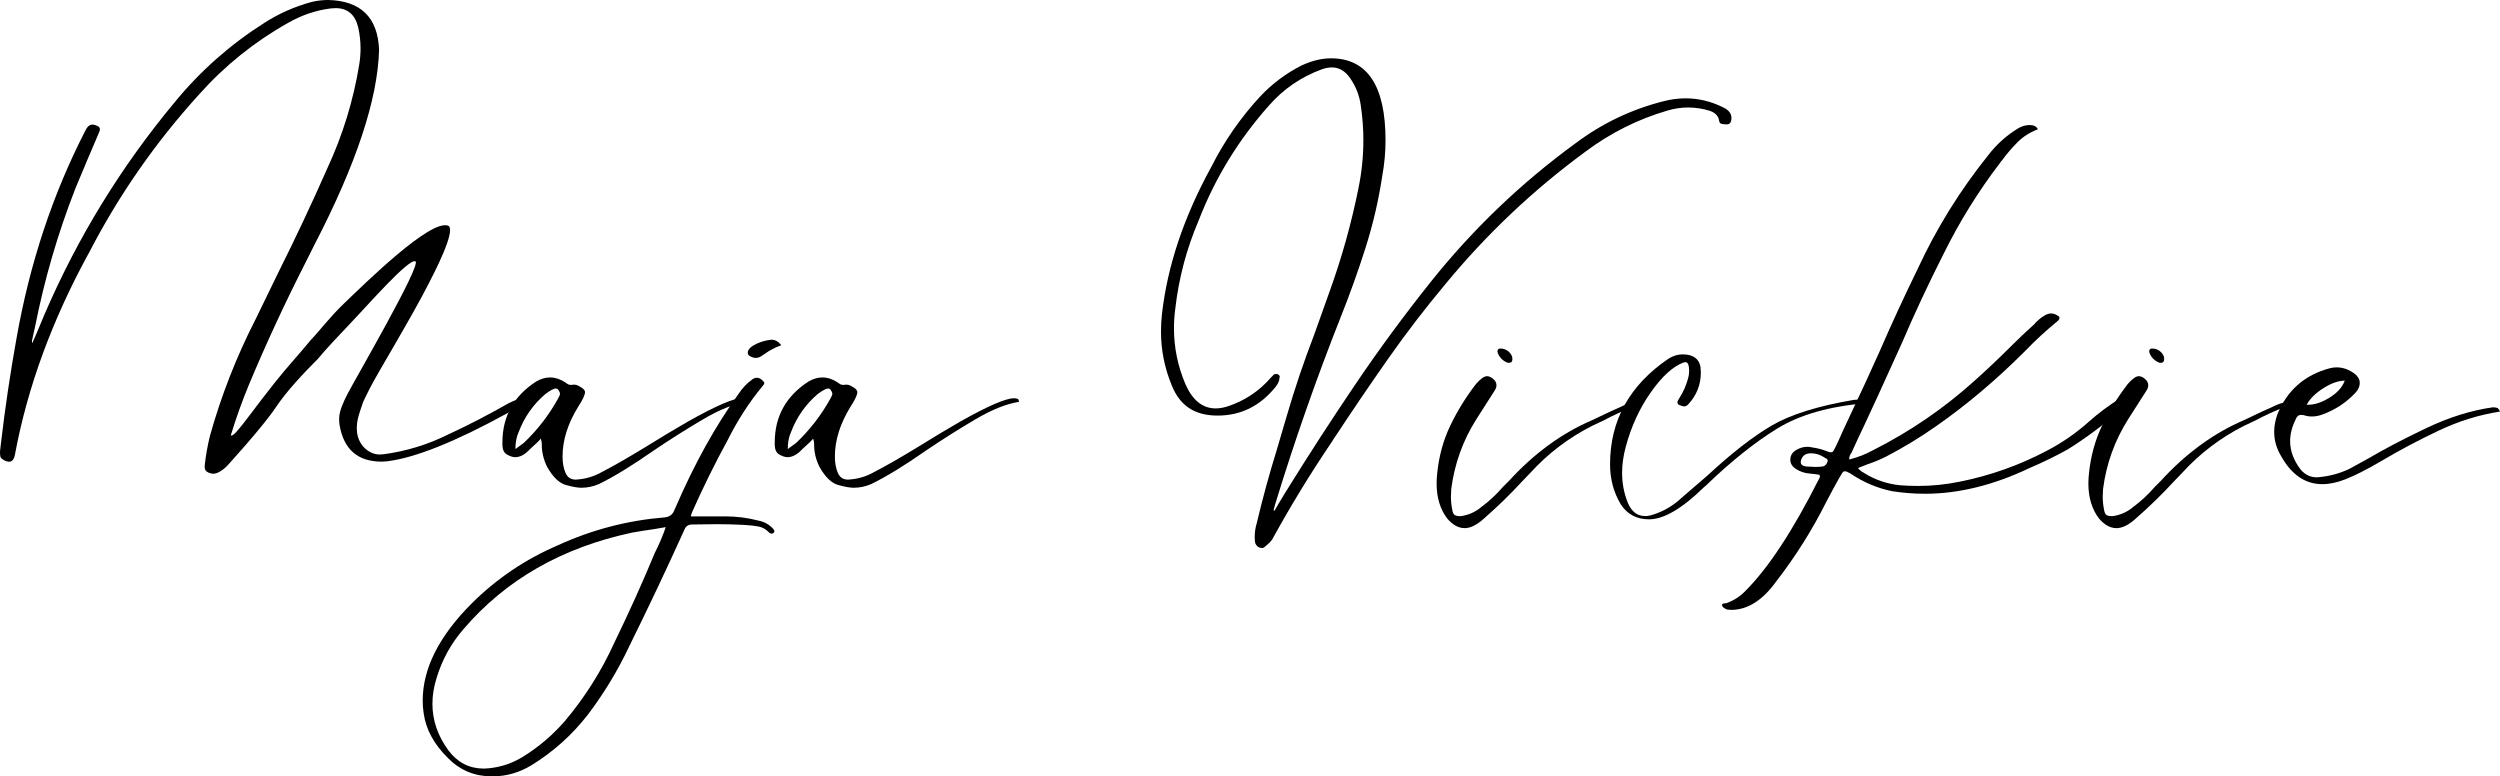
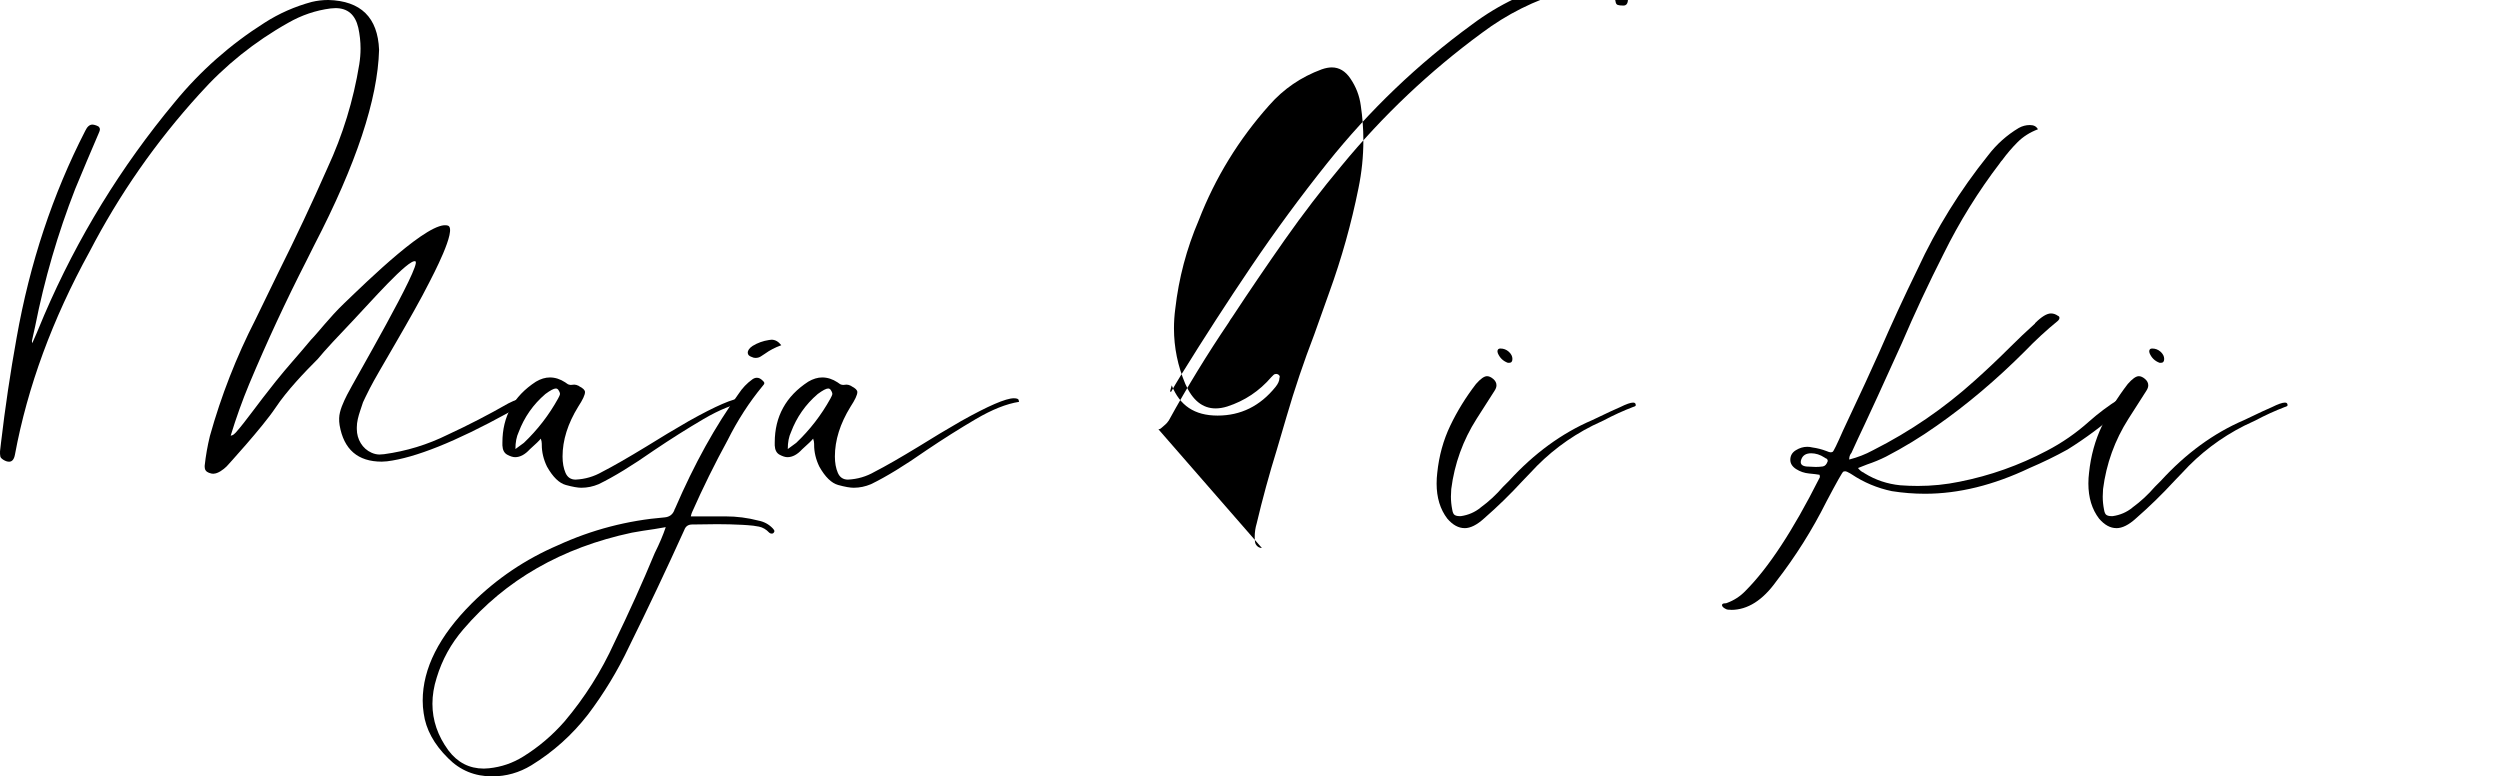
<svg xmlns="http://www.w3.org/2000/svg" id="uuid-c51b032b-3999-47f2-bdb6-5b15d3cad8f1" data-name="Layer 2" viewBox="0 0 1248 387.58">
  <g id="uuid-430a5311-8592-4dac-be82-4936e7361cca" data-name="Lag 1">
    <path d="M106.56,236.51c-.65,0-1.41-.16-2.27-.49-1.41-.54-2.11-1.52-2.11-2.92v-.65c.54-4.98,1.41-9.91,2.6-14.78,5.63-20.14,13.21-39.53,22.74-58.15l11.53-23.72c8.55-17.11,16.68-34.38,24.37-51.82,7.69-16.57,12.99-33.84,15.92-51.82.43-2.71.65-5.36.65-7.96,0-3.46-.38-6.93-1.14-10.4-1.52-6.5-5.31-9.75-11.37-9.75l-2.44.16c-7.47.97-14.51,3.36-21.12,7.15-16.79,9.42-31.57,21.28-44.35,35.57-21.77,23.93-40.07,50.19-54.9,78.78-18.52,33.68-30.92,67.41-37.2,101.2-.43,2.38-1.41,3.57-2.92,3.57-.87,0-1.79-.3-2.76-.89-.97-.6-1.52-1.17-1.62-1.71-.11-.54-.16-.97-.16-1.3v-1.3l.49-4.22c2.06-17.54,4.65-35.03,7.8-52.47,6.6-37.25,18.03-71.69,34.27-103.31.97-2.06,2.16-3.09,3.57-3.09.43,0,1.06.14,1.87.41.81.27,1.32.6,1.54.97.22.38.33.68.33.89,0,.54-.16,1.14-.49,1.79-4.01,9.31-7.96,18.68-11.86,28.1-8.67,22.2-15.33,45.05-19.98,68.55l-1.62,7.31.16,1.14c.97-2.06,2.98-6.77,6.01-14.13,16.57-38.55,38.28-73.96,65.14-106.23,12.78-15.59,27.72-28.8,44.83-39.63,7.25-4.66,15.11-8.12,23.55-10.4,2.71-.65,5.47-.97,8.28-.97,16.24.43,24.69,8.72,25.34,24.85-.65,24.69-11.43,57.18-32.33,97.46l-3.9,7.8c-10.29,20.14-19.82,40.66-28.59,61.56-3.47,8.34-6.55,16.95-9.26,25.83.54-.11.95-.24,1.22-.41.27-.16.73-.57,1.38-1.22,5.11-5.77,10.37-13.57,19.73-25.26,6.5-8.12,9.75-11.37,17.87-21.12,3.25-3.25,9.27-11.19,16.25-17.87,11.61-11.12,43-41.98,51.99-38.99,4.87,1.62-8.12,25.99-9.33,28.41-8.29,16.53-26.02,45.55-29.65,52.82-1.34,2.67-3.25,6.5-3.41,6.98l-1.46,4.39c-.83,2.49-1.64,5.43-1.62,8.07,0,.02,0,.03,0,.05v.88c0,5.02,2.77,9.79,7.37,11.79,1.3.57,2.65.89,3.92.89l2.27-.16c11.15-1.52,21.77-4.76,31.84-9.75,10.29-4.76,20.36-9.96,30.21-15.6,1.62-.87,3.3-1.57,5.04-2.11,1.3-.76,2.38-1.14,3.25-1.14.54,0,1.11.11,1.71.33.59.22.95.43,1.06.65,0,.33-.22.62-.65.89-.43.27-.76.51-.97.73-1.19.87-4.39,2.66-9.58,5.36-26.21,14.4-46.35,22.47-60.43,24.2l-2.6.16c-11.94,0-18.95-6.07-21.04-18.21-.2-1.15-.25-2.32-.22-3.48.09-3.75,2.15-8.08,3.96-11.69,3.25-6.5,37.36-64.98,34.12-66.61s-23.42,21.45-30.87,29.24c-6.79,7.1-14.77,15.62-17.87,19.49-6.5,6.5-15.35,15.71-21.12,24.37-6.5,9.75-24.37,29.24-24.37,29.24-1.62,1.62-4.41,3.66-6.57,3.66Z" />
    <path d="M290.28,243.49c-1.84,0-4.44-.46-7.8-1.38-3.36-.92-6.5-3.98-9.42-9.18-1.73-3.57-2.6-7.2-2.6-10.88v-.49c0-.76-.16-1.62-.49-2.6-.65.87-2.49,2.66-5.52,5.36-2.38,2.6-4.82,3.9-7.31,3.9-1.08,0-2.38-.41-3.9-1.22-1.52-.81-2.33-2.35-2.44-4.63v-1.46c0-12.99,5.58-23.12,16.73-30.38,2.38-1.41,4.71-2.11,6.98-2.11,2.6,0,5.14.81,7.63,2.44.22.11.49.3.81.57.32.27.68.46,1.06.57.38.11.68.16.89.16l1.79-.16c.65,0,1.41.22,2.27.65l.16.16c1.95.97,2.92,1.95,2.92,2.92,0,1.41-1.14,3.85-3.41,7.31-5.2,8.45-7.8,16.73-7.8,24.85,0,3.14.49,5.85,1.46,8.12.97,2.27,2.65,3.41,5.04,3.41,4.76-.22,9.2-1.52,13.32-3.9,5.3-2.71,12.67-6.93,22.09-12.67,6.93-4.33,13.97-8.55,21.12-12.67,13.54-7.58,22.31-11.37,26.31-11.37,1.62,0,2.44.38,2.44,1.14l.16.65c-6.28.97-13.48,3.85-21.6,8.61-8.12,4.77-16.35,9.96-24.69,15.59-10.83,7.58-20.04,13.21-27.61,16.89-2.82,1.19-5.69,1.79-8.61,1.79ZM257.3,224.16l4.22-3.09c6.82-6.5,12.51-13.86,17.06-22.09.22-.43.43-.86.65-1.3.22-.43.32-.81.32-1.14,0-.1-.06-.32-.16-.65-.11-.33-.33-.73-.65-1.22-.32-.49-.76-.73-1.3-.73-.97,0-2.71.92-5.2,2.76-6.07,5.2-10.5,11.53-13.32,19-1.08,2.28-1.62,5.09-1.62,8.45Z" />
    <path d="M245.77,387.58c-8.77,0-16.13-3.03-22.09-9.1-7.04-6.93-11.1-14.4-12.18-22.42-.33-2.06-.49-4.17-.49-6.33,0-16.03,8.18-32.22,24.53-48.57,12.45-12.35,26.75-21.99,42.88-28.92,17-7.8,34.82-12.45,53.44-13.97,2.27-.22,3.85-1.35,4.71-3.41.11-.43.27-.81.49-1.14,9.53-22.09,20.09-41.15,31.68-57.18,1.84-2.81,4.11-5.2,6.82-7.15.76-.54,1.52-.81,2.27-.81.97,0,1.89.43,2.76,1.3.54.43.87.87.97,1.3,0,.43-.27.92-.81,1.46-6.72,8.12-12.56,17.17-17.54,27.13-6.39,11.7-12.29,23.66-17.71,35.9-.22.43-.43,1.14-.65,2.11h17.38c5.52,0,10.99.7,16.41,2.11,2.81.54,5.2,1.84,7.15,3.9.54.54.81,1.03.81,1.46,0,.1-.11.32-.33.65-.22.33-.54.49-.97.49-.54,0-.97-.16-1.3-.49-1.52-1.62-3.22-2.63-5.12-3.01-1.9-.38-3.82-.62-5.77-.73l-2.44-.16c-4.22-.22-8.45-.33-12.67-.33l-12.51.16c-1.95,0-3.25.92-3.9,2.76-8.88,19.6-18.08,39.04-27.61,58.32-5.63,11.91-12.45,23.17-20.47,33.79-7.9,10.18-17.33,18.63-28.26,25.34-6.06,3.68-12.56,5.52-19.49,5.52ZM241.54,383.68l2.6-.16c6.17-.65,11.86-2.6,17.06-5.85,7.69-4.77,14.57-10.61,20.63-17.54,10.07-11.91,18.36-25.02,24.85-39.31,7.37-15.16,14.08-30.05,20.14-44.67,2.38-4.77,4.22-9.1,5.52-13l-5.69.97c-3.9.54-7.63,1.14-11.21,1.79-34.98,7.47-63.03,23.55-84.14,48.24-6.17,7.15-10.61,15.21-13.32,24.2-1.41,4.44-2.11,8.77-2.11,13,0,8.23,2.65,15.97,7.96,23.23,4.55,6.06,10.45,9.1,17.71,9.1ZM377.18,178.68c-.65,0-1.3-.16-1.95-.49-1.3-.43-1.95-1.14-1.95-2.11,0-1.19.81-2.33,2.44-3.41,2.49-1.52,5.2-2.49,8.12-2.93l1.3-.16c1.84,0,3.46.92,4.87,2.76-3.03,1.09-5.74,2.49-8.12,4.22-.65.43-1.35.89-2.11,1.38-.76.49-1.62.73-2.6.73Z" />
    <path d="M426.23,243.49c-1.84,0-4.44-.46-7.8-1.38-3.36-.92-6.5-3.98-9.42-9.18-1.73-3.57-2.6-7.2-2.6-10.88v-.49c0-.76-.16-1.62-.49-2.6-.65.87-2.49,2.66-5.52,5.36-2.38,2.6-4.82,3.9-7.31,3.9-1.08,0-2.38-.41-3.9-1.22-1.52-.81-2.33-2.35-2.44-4.63v-1.46c0-12.99,5.58-23.12,16.73-30.38,2.38-1.41,4.71-2.11,6.98-2.11,2.6,0,5.14.81,7.63,2.44.22.11.49.3.81.57.32.27.68.46,1.06.57.38.11.68.16.89.16l1.79-.16c.65,0,1.41.22,2.27.65l.16.16c1.95.97,2.92,1.95,2.92,2.92,0,1.41-1.14,3.85-3.41,7.31-5.2,8.45-7.8,16.73-7.8,24.85,0,3.14.49,5.85,1.46,8.12.97,2.27,2.65,3.41,5.04,3.41,4.76-.22,9.2-1.52,13.32-3.9,5.3-2.71,12.67-6.93,22.09-12.67,6.93-4.33,13.97-8.55,21.12-12.67,13.54-7.58,22.31-11.37,26.31-11.37,1.62,0,2.44.38,2.44,1.14l.16.65c-6.28.97-13.48,3.85-21.6,8.61-8.12,4.77-16.35,9.96-24.69,15.59-10.83,7.58-20.04,13.21-27.61,16.89-2.82,1.19-5.69,1.79-8.61,1.79ZM393.26,224.16l4.22-3.09c6.82-6.5,12.51-13.86,17.06-22.09.22-.43.43-.86.65-1.3.22-.43.32-.81.32-1.14,0-.1-.06-.32-.16-.65-.11-.33-.33-.73-.65-1.22-.32-.49-.76-.73-1.3-.73-.97,0-2.71.92-5.2,2.76-6.07,5.2-10.5,11.53-13.32,19-1.08,2.28-1.62,5.09-1.62,8.45Z" />
-     <path d="M629.93,273.55c-.87,0-1.62-.3-2.28-.89-.65-.6-1.03-1.3-1.14-2.11-.11-.81-.16-1.65-.16-2.52,0-2.28.32-4.5.97-6.66,2.92-12.35,6.28-24.64,10.07-36.87l4.87-16.57c4-13.75,8.61-27.4,13.81-40.93l7.47-20.95c6.17-17,11.05-34.38,14.62-52.14,1.62-7.9,2.44-15.86,2.44-23.88,0-5.74-.43-11.53-1.3-17.38-.65-4.87-2.38-9.36-5.2-13.48-2.49-3.68-5.58-5.52-9.26-5.52-1.52,0-3.2.33-5.04.97-10.29,3.79-19.01,9.75-26.15,17.87-15.27,17.11-27.02,36.28-35.25,57.5-6.07,14.19-9.96,28.91-11.7,44.18-.43,3.25-.65,6.5-.65,9.75,0,9.53,1.89,18.79,5.68,27.78,3.57,8.12,8.61,12.18,15.11,12.18,1.84,0,3.79-.32,5.85-.97,8.66-2.81,15.97-7.69,21.93-14.62l1.06-1.06c.38-.38.84-.57,1.38-.57.43,0,.84.14,1.22.41.38.27.57.62.57,1.06l-.16.65c0,1.3-.65,2.76-1.95,4.39-7.69,9.53-17.33,14.29-28.91,14.29s-18.9-5.04-22.9-15.11c-3.57-8.66-5.36-17.6-5.36-26.8,0-2.92.16-5.85.49-8.77,2.71-24.04,10.94-48.57,24.69-73.58,6.5-12.89,14.67-24.63,24.53-35.25,5.96-6.28,12.78-11.37,20.47-15.27,5.2-2.38,10.07-3.57,14.62-3.57,18.19,0,27.29,13.65,27.29,40.94,0,5.96-.54,11.86-1.62,17.71-1.84,12.24-4.63,24.23-8.37,35.98-3.74,11.75-7.88,23.31-12.43,34.68-12.13,30.65-23.01,61.73-32.65,93.24l-.81,2.93c0,.11.05.19.16.24.11.05.22.08.33.08,1.08-1.95,2.82-4.87,5.2-8.77,11.26-18.19,22.88-36.14,34.84-53.85,11.97-17.71,24.61-34.9,37.93-51.58,21.01-26.31,45.1-49.38,72.29-69.2,13.42-10.07,28.26-17.11,44.51-21.12,3.46-.87,6.93-1.3,10.4-1.3,6.5,0,12.78,1.52,18.84,4.55,2.71,1.3,4.06,3.03,4.06,5.2s-.76,3.25-2.28,3.25c-1.3,0-2.25-.11-2.84-.32-.6-.22-.95-.76-1.06-1.62-.33-2.27-1.9-3.9-4.71-4.87-3.57-1.08-7.15-1.62-10.72-1.62-3.36,0-6.72.49-10.07,1.46-14.94,4.33-28.7,11.21-41.26,20.63-26.1,19.17-49.44,41.26-70.01,66.27-9.96,11.91-19.41,24.23-28.35,36.96-8.93,12.73-17.68,25.58-26.23,38.58-.65.87-1.25,1.79-1.79,2.76-10.72,15.81-20.68,32.11-29.89,48.89-.65.98-1.33,1.73-2.03,2.28-.7.54-1.27,1.03-1.7,1.46-.43.43-.92.65-1.46.65Z" />
+     <path d="M629.93,273.55c-.87,0-1.62-.3-2.28-.89-.65-.6-1.03-1.3-1.14-2.11-.11-.81-.16-1.65-.16-2.52,0-2.28.32-4.5.97-6.66,2.92-12.35,6.28-24.64,10.07-36.87l4.87-16.57c4-13.75,8.61-27.4,13.81-40.93l7.47-20.95c6.17-17,11.05-34.38,14.62-52.14,1.62-7.9,2.44-15.86,2.44-23.88,0-5.74-.43-11.53-1.3-17.38-.65-4.87-2.38-9.36-5.2-13.48-2.49-3.68-5.58-5.52-9.26-5.52-1.52,0-3.2.33-5.04.97-10.29,3.79-19.01,9.75-26.15,17.87-15.27,17.11-27.02,36.28-35.25,57.5-6.07,14.19-9.96,28.91-11.7,44.18-.43,3.25-.65,6.5-.65,9.75,0,9.53,1.89,18.79,5.68,27.78,3.57,8.12,8.61,12.18,15.11,12.18,1.84,0,3.79-.32,5.85-.97,8.66-2.81,15.97-7.69,21.93-14.62l1.06-1.06c.38-.38.84-.57,1.38-.57.43,0,.84.14,1.22.41.38.27.57.62.57,1.06l-.16.65c0,1.3-.65,2.76-1.95,4.39-7.69,9.53-17.33,14.29-28.91,14.29s-18.9-5.04-22.9-15.11l-.81,2.93c0,.11.05.19.16.24.11.05.22.08.33.08,1.08-1.95,2.82-4.87,5.2-8.77,11.26-18.19,22.88-36.14,34.84-53.85,11.97-17.71,24.61-34.9,37.93-51.58,21.01-26.31,45.1-49.38,72.29-69.2,13.42-10.07,28.26-17.11,44.51-21.12,3.46-.87,6.93-1.3,10.4-1.3,6.5,0,12.78,1.52,18.84,4.55,2.71,1.3,4.06,3.03,4.06,5.2s-.76,3.25-2.28,3.25c-1.3,0-2.25-.11-2.84-.32-.6-.22-.95-.76-1.06-1.62-.33-2.27-1.9-3.9-4.71-4.87-3.57-1.08-7.15-1.62-10.72-1.62-3.36,0-6.72.49-10.07,1.46-14.94,4.33-28.7,11.21-41.26,20.63-26.1,19.17-49.44,41.26-70.01,66.27-9.96,11.91-19.41,24.23-28.35,36.96-8.93,12.73-17.68,25.58-26.23,38.58-.65.87-1.25,1.79-1.79,2.76-10.72,15.81-20.68,32.11-29.89,48.89-.65.98-1.33,1.73-2.03,2.28-.7.54-1.27,1.03-1.7,1.46-.43.43-.92.65-1.46.65Z" />
    <path d="M731.13,263.64c-3.03,0-5.9-1.57-8.61-4.71-3.57-4.66-5.36-10.51-5.36-17.54,0-1.84.11-3.63.32-5.36.87-8.45,3.03-16.3,6.5-23.55,3.47-7.25,7.74-14.18,12.83-20.79,2.28-2.6,4.12-3.9,5.52-3.9.97,0,2,.46,3.09,1.38,1.08.92,1.62,1.98,1.62,3.17,0,.87-.33,1.79-.98,2.76l-8.93,13.97c-6.82,10.72-11.05,22.42-12.67,35.09l-.16,3.74c0,2.16.22,4.33.65,6.5.22,1.41.63,2.3,1.22,2.68.6.38,1.38.57,2.35.57h.81c3.68-.54,6.93-1.95,9.75-4.22,0-.11.05-.16.16-.16,4.01-2.92,7.69-6.33,11.05-10.23l2.93-2.92c12.56-13.75,26.42-23.88,41.58-30.38,7.9-3.79,12.56-5.95,13.97-6.5,3.03-1.51,5.2-2.27,6.5-2.27.87,0,1.3.43,1.3,1.3,0,.33-.33.6-.98.81h-.16c-5.09,1.95-10.07,4.22-14.94,6.82l-5.52,2.6c-11.8,5.96-22.15,13.81-31.03,23.55l-3.9,4.06c-6.07,6.6-12.45,12.83-19.17,18.68-3.57,3.25-6.82,4.87-9.75,4.87ZM753.38,181.12h-.65c-2.38-.87-4.06-2.49-5.04-4.87l-.16-.81c0-.97.49-1.46,1.46-1.46,1.62,0,3.03.54,4.22,1.62,1.19,1.09,1.79,2.28,1.79,3.57s-.54,1.95-1.62,1.95Z" />
-     <path d="M823.23,259.25c-6.17,0-10.88-2.49-14.13-7.47-3.57-5.96-5.36-12.62-5.36-19.98,0-21.98,9.75-39.58,29.24-52.79,2.27-1.41,4.6-2.11,6.98-2.11,5.2,0,8.18,2.11,8.94,6.33l.16,2.76c0,6.07-2.11,11.37-6.33,15.92-.65.65-1.3.97-1.95.97-.43,0-.92-.11-1.46-.33-1.3-.33-1.95-.86-1.95-1.62,0-.54.27-1.19.81-1.95,2.06-3.14,3.57-6.55,4.55-10.23.33-1.19.49-2.33.49-3.41,0-3.03-.6-4.55-1.79-4.55l-.97.16c-5.31,1.95-10.78,6.93-16.41,14.94-5.63,8.02-9.8,17.11-12.51,27.29-1.19,4.44-1.79,8.72-1.79,12.83,0,5.31.97,10.34,2.92,15.11,1.84,4.33,4.71,6.5,8.61,6.5,1.3,0,2.7-.27,4.22-.81,5.31-1.73,10.02-4.55,14.13-8.45l12.99-11.21c11.91-11.05,22.55-19.3,31.92-24.77,9.37-5.47,22.98-9.72,40.85-12.75l2.27-.16c.33,0,.81.03,1.46.08.65.06,1.57.62,2.76,1.71-18.52,1.52-33.41,5.74-44.67,12.67-11.26,6.93-23.12,16.41-35.58,28.43l-.97.81c-10.94,10.72-20.09,16.08-27.45,16.08Z" />
    <path d="M864.16,304.41c-.97,0-1.68-.06-2.11-.16-1.52-.65-2.33-1.35-2.44-2.11,0-.65.54-.97,1.62-.97.32,0,.59-.06.81-.16,3.57-1.3,6.66-3.3,9.26-6.01,11.48-11.48,23.71-30.1,36.71-55.88l.49-.97-.16-1.14c-1.19-.22-2.95-.43-5.28-.65-2.33-.22-4.47-.95-6.42-2.19-1.95-1.25-2.92-2.79-2.92-4.63,0-2.06.92-3.66,2.76-4.79,1.84-1.14,3.73-1.71,5.69-1.71.87,0,1.73.11,2.6.33,2.38.33,4.71.92,6.98,1.79.97.43,1.73.65,2.28.65.11,0,.38-.08.81-.24.43-.16,2.17-3.71,5.2-10.64,8.77-18.62,14.78-31.62,18.03-38.98,6.06-13.97,12.45-27.83,19.17-41.58,9.42-20.36,21.17-39.31,35.25-56.85,4.22-5.52,9.31-10.07,15.27-13.64,1.73-.97,3.57-1.46,5.52-1.46.97,0,1.79.16,2.44.49.65.33,1.19.87,1.62,1.62-4.01,1.52-7.39,3.66-10.15,6.42-2.76,2.76-5.34,5.77-7.72,9.02-.43.43-.81.92-1.14,1.46-10.83,14.19-20.2,29.3-28.1,45.32-7.47,14.73-14.46,29.67-20.95,44.83-9.96,21.99-16.08,35.36-18.36,40.12-2.27,4.77-4.44,9.42-6.5,13.97-.1.33-.27.6-.49.81-.54.76-.81,1.73-.81,2.92,4.22-1.08,8.12-2.6,11.7-4.55l.32-.16c18.41-9.31,35.25-20.85,50.52-34.6,6.06-5.41,12.02-11.05,17.87-16.89,4.01-4,8.12-7.9,12.35-11.7v-.16c3.25-3.25,5.9-4.87,7.96-4.87,1.19,0,2.33.38,3.41,1.14.54.22.81.54.81.98v.16c0,.43-.22.87-.65,1.3-5.85,4.77-11.37,9.86-16.57,15.27-14.29,14.29-28.97,26.69-44.02,37.2-8.12,5.74-16.57,10.88-25.34,15.43-3.03,1.52-6.17,2.81-9.42,3.9l-4.55,1.79c.76.97,1.57,1.68,2.44,2.11.32.11.59.27.81.49,5.41,3.35,11.37,5.36,17.87,6.01,2.93.22,5.85.33,8.77.33,7.04,0,13.97-.71,20.79-2.11,15.27-3.03,29.78-8.18,43.53-15.43,7.69-4,14.73-8.88,21.12-14.62,4.65-4.12,9.64-7.85,14.94-11.21,1.08-.65,1.95-.98,2.6-.98.33,0,.7.11,1.14.33.97.32,1.46.76,1.46,1.3,0,.87-1.62,2.6-4.87,5.2-8.45,7.37-17.11,13.81-25.99,19.33-6.06,3.36-12.4,6.44-19,9.26-17.98,8.55-35.36,12.83-52.14,12.83-5.52,0-11.05-.43-16.57-1.3-7.26-1.52-13.97-4.33-20.14-8.45l-.81-.49c-1.08-.65-1.89-.98-2.44-.98-.1,0-.38.05-.81.16-.43.11-3.25,5.09-8.45,14.94-7.04,14.08-15.38,27.34-25.02,39.8-6.82,9.53-14.35,14.29-22.58,14.29ZM906.4,233.1c1.19,0,2.35-.08,3.49-.24,1.14-.16,1.98-1.06,2.52-2.68,0-.76-.38-1.25-1.14-1.46l-.49-.33c-2.16-1.41-4.39-2.11-6.66-2.11-2.49,0-4.12.97-4.87,2.92-.22.54-.32,1.03-.32,1.46,0,1.52,1.35,2.28,4.06,2.28l3.41.16Z" />
    <path d="M1056.49,263.64c-3.03,0-5.9-1.57-8.61-4.71-3.57-4.66-5.36-10.51-5.36-17.54,0-1.84.11-3.63.33-5.36.87-8.45,3.03-16.3,6.5-23.55,3.47-7.25,7.74-14.18,12.83-20.79,2.27-2.6,4.11-3.9,5.52-3.9.97,0,2,.46,3.09,1.38,1.08.92,1.62,1.98,1.62,3.17,0,.87-.32,1.79-.97,2.76l-8.93,13.97c-6.82,10.72-11.05,22.42-12.67,35.09l-.16,3.74c0,2.16.22,4.33.65,6.5.22,1.41.63,2.3,1.22,2.68.6.38,1.38.57,2.36.57h.81c3.68-.54,6.93-1.95,9.75-4.22,0-.11.05-.16.16-.16,4-2.92,7.69-6.33,11.05-10.23l2.92-2.92c12.56-13.75,26.42-23.88,41.58-30.38,7.9-3.79,12.56-5.95,13.97-6.5,3.03-1.51,5.2-2.27,6.5-2.27.86,0,1.3.43,1.3,1.3,0,.33-.33.6-.97.81h-.16c-5.09,1.95-10.07,4.22-14.94,6.82l-5.52,2.6c-11.8,5.96-22.15,13.81-31.03,23.55l-3.9,4.06c-6.07,6.6-12.46,12.83-19.17,18.68-3.57,3.25-6.82,4.87-9.75,4.87ZM1078.74,181.12h-.65c-2.38-.87-4.06-2.49-5.04-4.87l-.16-.81c0-.97.49-1.46,1.46-1.46,1.62,0,3.03.54,4.22,1.62,1.19,1.09,1.79,2.28,1.79,3.57s-.54,1.95-1.62,1.95Z" />
-     <path d="M1159.31,241.69c-8.45,0-15.27-4.6-20.47-13.81-2.38-3.9-3.57-8.01-3.57-12.34,0-2.81.54-5.74,1.62-8.77,4.87-11.91,13.54-19.55,25.99-22.9,1.19-.33,2.38-.49,3.57-.49,3.25,0,6.33,1.14,9.26,3.41,1.52,1.3,2.28,2.71,2.28,4.22,0,1.95-.81,3.74-2.44,5.36-4.55,4.77-9.96,8.28-16.24,10.56-1.73.65-3.47.98-5.2.98-1.41,0-2.76-.22-4.06-.65l-1.3-.16c-1.3,0-2.22.76-2.76,2.27-1.84,3.68-2.76,7.31-2.76,10.88,0,4.87,1.79,9.64,5.36,14.29,2.17,2.49,4.82,3.74,7.96,3.74l1.79-.16c5.09-.54,9.91-1.9,14.46-4.06l9.75-5.36c7.9-4.65,17.49-9.66,28.75-15.03,11.26-5.36,22.25-8.8,32.97-10.32h.65c.43,0,.95.08,1.54.24.59.16,1.11.79,1.54,1.87-10.51,1.62-20.77,4.82-30.78,9.58-10.02,4.77-19.14,9.59-27.37,14.46-7.69,4.55-14.02,7.8-19,9.75-4.12,1.62-7.96,2.44-11.53,2.44ZM1152.32,202.05c3.25,0,6.79-1.19,10.64-3.58,3.84-2.38,6.36-5.2,7.55-8.45-3.14,0-6.69,1.25-10.64,3.74-3.95,2.49-6.74,5.25-8.37,8.28h.81Z" />
  </g>
</svg>